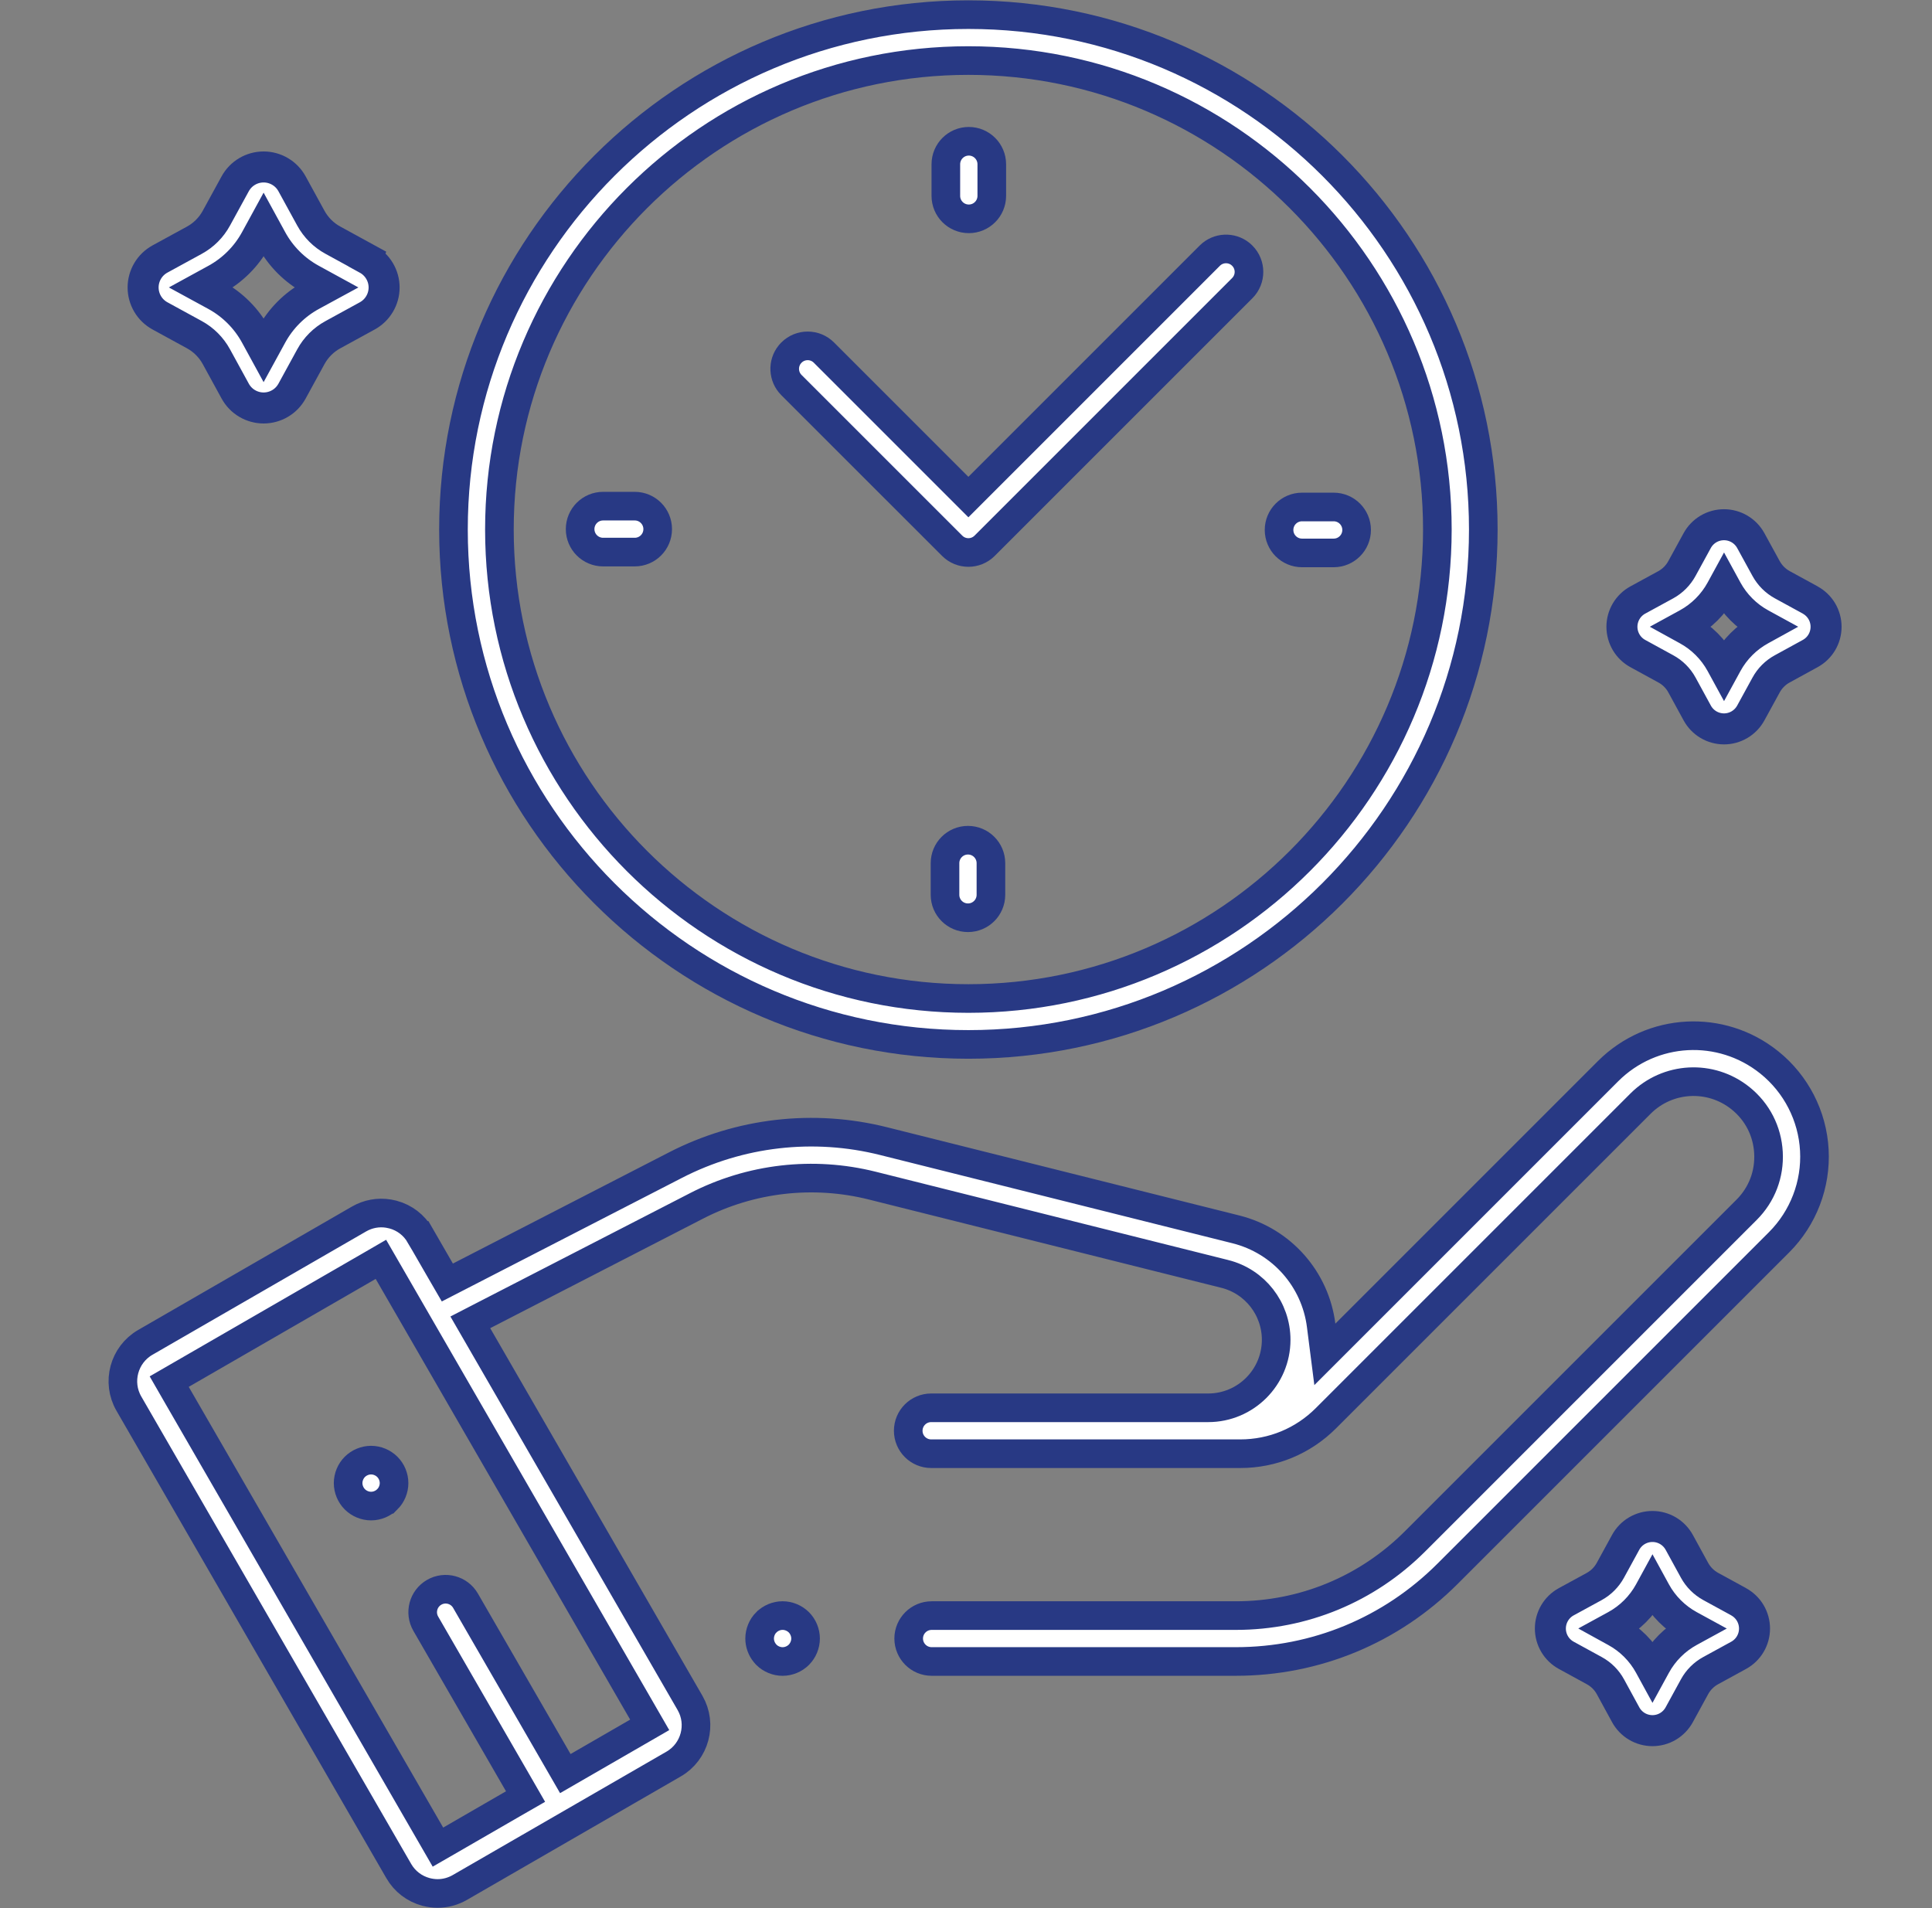
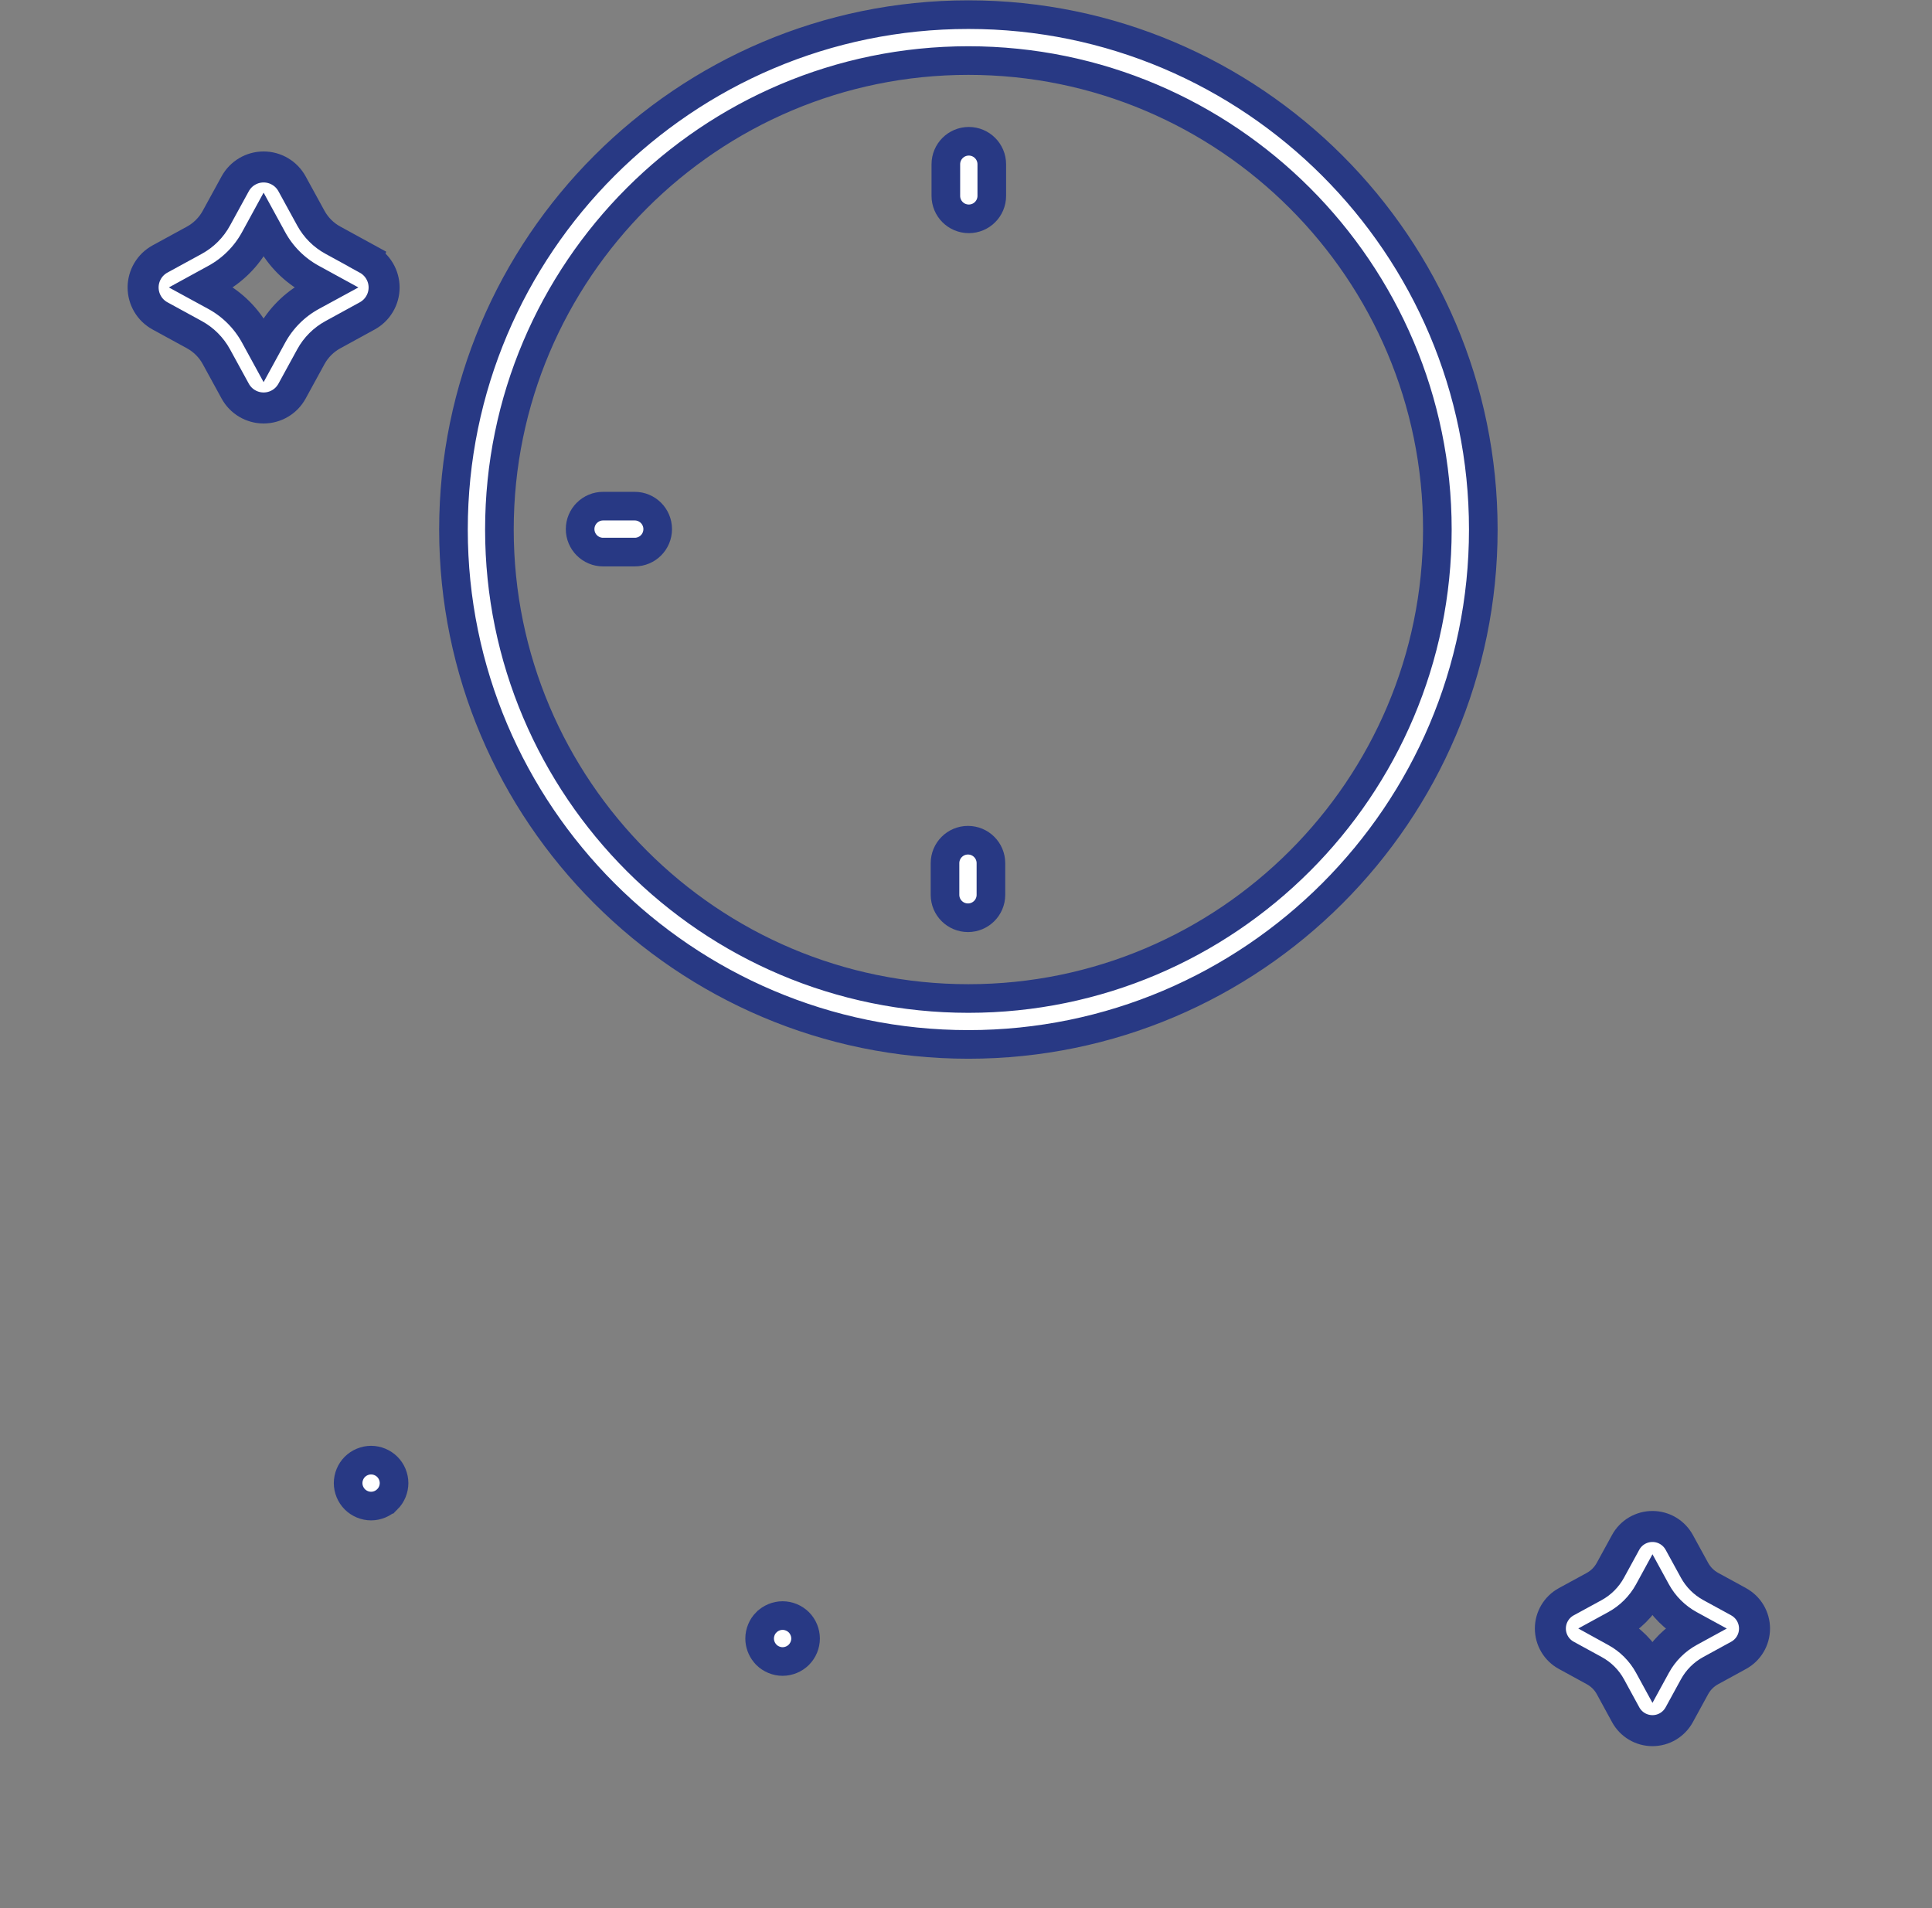
<svg xmlns="http://www.w3.org/2000/svg" width="81" height="80" viewBox="0 0 81 80" fill="none">
  <rect x="0" y="0" width="81" height="80" fill="#808080" stroke="none" />
  <path d="M40.6 0.614C52.503 0.614 62.188 10.299 62.188 22.201C62.188 34.104 52.503 43.789 40.6 43.789C28.697 43.789 19.012 34.104 19.012 22.201C19.012 10.299 28.697 0.614 40.6 0.614ZM40.6 2.539C29.758 2.539 20.938 11.359 20.938 22.201C20.938 33.044 29.758 41.864 40.6 41.864C51.443 41.864 60.262 33.044 60.262 22.201C60.262 11.359 51.443 2.539 40.6 2.539Z" fill="white" stroke="#283984" stroke-width="1.2" />
-   <path d="M54.588 21.256H55.915C56.447 21.256 56.877 21.688 56.877 22.219C56.877 22.75 56.447 23.182 55.915 23.182H54.588C54.056 23.182 53.625 22.751 53.625 22.219C53.625 21.687 54.056 21.256 54.588 21.256Z" fill="white" stroke="#283984" stroke-width="1.2" />
  <path d="M25.285 21.221H26.612C27.144 21.221 27.574 21.653 27.574 22.184C27.574 22.716 27.144 23.147 26.612 23.147H25.285C24.754 23.147 24.322 22.716 24.322 22.184C24.322 21.652 24.754 21.221 25.285 21.221Z" fill="white" stroke="#283984" stroke-width="1.2" />
  <path d="M40.618 5.923C41.149 5.923 41.581 6.355 41.581 6.886V8.213C41.581 8.745 41.149 9.175 40.618 9.175C40.086 9.175 39.655 8.745 39.655 8.213V6.886C39.655 6.355 40.086 5.923 40.618 5.923Z" fill="white" stroke="#283984" stroke-width="1.2" />
  <path d="M40.583 35.227C41.114 35.227 41.545 35.658 41.545 36.19V37.517C41.545 38.048 41.114 38.478 40.583 38.478C40.051 38.478 39.62 38.048 39.62 37.517V36.19C39.62 35.658 40.051 35.227 40.583 35.227Z" fill="white" stroke="#283984" stroke-width="1.2" />
-   <path d="M50.721 10.719C51.073 10.367 51.632 10.345 52.01 10.653L52.082 10.719C52.458 11.095 52.458 11.705 52.082 12.081L41.281 22.882C41.093 23.07 40.848 23.164 40.6 23.164C40.354 23.164 40.108 23.07 39.921 22.883L33.181 16.144C32.829 15.792 32.807 15.234 33.115 14.856L33.181 14.783C33.558 14.407 34.167 14.407 34.543 14.783L40.6 20.84L41.024 20.416L50.721 10.719Z" fill="white" stroke="#283984" stroke-width="1.2" />
-   <path d="M67.418 44.911C69.253 43.077 72.159 42.92 74.181 44.546C75.302 45.447 75.99 46.788 76.067 48.224C76.145 49.66 75.605 51.067 74.589 52.084L60.69 65.983C58.317 68.355 55.165 69.66 51.809 69.66H39.06C38.529 69.66 38.098 69.23 38.097 68.698C38.097 68.167 38.529 67.736 39.06 67.736H51.809C54.648 67.736 57.321 66.629 59.329 64.621L73.227 50.723C73.866 50.084 74.193 49.229 74.144 48.327C74.095 47.426 73.678 46.612 72.974 46.046C71.721 45.038 69.915 45.135 68.778 46.273L55.59 59.461C54.63 60.421 53.357 60.948 52 60.949H39.041C38.51 60.949 38.078 60.518 38.078 59.987C38.078 59.455 38.509 59.024 39.041 59.024H50.654C52.226 59.024 53.503 57.746 53.504 56.175C53.504 54.867 52.617 53.728 51.347 53.41H51.346L36.571 49.709C34.092 49.088 31.474 49.389 29.202 50.559L20.278 55.152L19.718 55.441L20.033 55.986L28.929 71.396C29.447 72.292 29.138 73.443 28.242 73.96L19.283 79.133C18.992 79.301 18.672 79.386 18.348 79.386C18.186 79.386 18.021 79.364 17.858 79.321C17.373 79.19 16.969 78.881 16.718 78.446L5.402 58.847C4.885 57.951 5.194 56.8 6.09 56.282L15.05 51.11C15.431 50.89 15.864 50.812 16.292 50.883L16.474 50.922C16.96 51.052 17.363 51.362 17.614 51.797H17.615L18.468 53.276L18.755 53.771L19.262 53.51L28.322 48.848C31.01 47.465 34.106 47.107 37.039 47.842L51.815 51.543C53.745 52.027 55.146 53.638 55.39 55.57L55.545 56.784L67.418 44.911ZM15.451 53.101L7.613 57.626L7.094 57.926L7.393 58.446L18.061 76.923L18.361 77.443L18.882 77.143L21.514 75.622L22.034 75.323L21.734 74.802L17.85 68.075C17.585 67.614 17.742 67.026 18.202 66.76C18.662 66.494 19.251 66.652 19.517 67.112L23.401 73.84L23.701 74.36L24.221 74.06L26.72 72.617L27.239 72.317L26.939 71.797L16.271 53.321L15.97 52.8L15.451 53.101Z" fill="white" stroke="#283984" stroke-width="1.2" />
  <path d="M32.811 67.735C33.062 67.735 33.313 67.839 33.492 68.017C33.67 68.195 33.774 68.446 33.774 68.698C33.774 68.95 33.67 69.2 33.492 69.379C33.313 69.557 33.062 69.661 32.811 69.661C32.559 69.661 32.308 69.557 32.13 69.379L32.129 69.378L32.067 69.307C31.928 69.138 31.848 68.919 31.848 68.698C31.848 68.445 31.951 68.195 32.129 68.018L32.131 68.017C32.309 67.839 32.558 67.735 32.811 67.735Z" fill="white" stroke="#283984" stroke-width="1.2" />
  <path d="M15.558 61.218C15.81 61.218 16.06 61.322 16.238 61.5L16.239 61.501C16.417 61.678 16.521 61.928 16.521 62.181C16.521 62.434 16.417 62.684 16.239 62.861L16.238 62.861C16.06 63.04 15.811 63.144 15.558 63.144C15.306 63.144 15.055 63.04 14.877 62.861C14.699 62.683 14.595 62.432 14.595 62.181C14.595 61.929 14.699 61.678 14.877 61.5C15.056 61.322 15.306 61.218 15.558 61.218Z" fill="white" stroke="#283984" stroke-width="1.2" />
  <path d="M15.397 10.858L13.955 10.069C13.566 9.857 13.246 9.537 13.033 9.148L12.244 7.707C12.127 7.493 11.955 7.314 11.745 7.19C11.535 7.066 11.296 7 11.052 7C10.808 7 10.569 7.066 10.359 7.19C10.149 7.314 9.977 7.493 9.86 7.707L9.071 9.148C8.859 9.538 8.539 9.858 8.15 10.071L6.706 10.86C6.493 10.977 6.314 11.149 6.19 11.359C6.066 11.569 6 11.808 6 12.052C6 12.295 6.066 12.535 6.19 12.744C6.314 12.954 6.493 13.126 6.706 13.243L8.148 14.031C8.538 14.244 8.858 14.565 9.071 14.954L9.861 16.398C9.978 16.612 10.15 16.791 10.36 16.915C10.569 17.039 10.809 17.105 11.052 17.105C11.296 17.105 11.535 17.039 11.745 16.915C11.955 16.791 12.127 16.612 12.244 16.398L13.033 14.956C13.245 14.567 13.566 14.246 13.955 14.034L15.396 13.245C15.61 13.128 15.789 12.956 15.913 12.746C16.038 12.537 16.104 12.297 16.104 12.053C16.104 11.809 16.038 11.57 15.913 11.36C15.789 11.151 15.61 10.978 15.396 10.861L15.397 10.858ZM13.055 12.384C12.351 12.769 11.772 13.349 11.387 14.053L11.052 14.666L10.717 14.053C10.332 13.349 9.753 12.769 9.049 12.384L8.436 12.05L9.05 11.714C9.754 11.329 10.332 10.75 10.717 10.046L11.052 9.433L11.387 10.046C11.772 10.751 12.351 11.33 13.055 11.714L13.669 12.05L13.055 12.384Z" fill="white" stroke="#283984" stroke-width="1.3" />
-   <path d="M75.896 25.156L74.724 24.516C74.437 24.359 74.201 24.123 74.044 23.836L73.402 22.664C73.291 22.463 73.129 22.295 72.931 22.178C72.733 22.061 72.507 21.999 72.277 22C72.047 22 71.823 22.062 71.625 22.179C71.428 22.297 71.266 22.464 71.156 22.666L70.515 23.837C70.359 24.123 70.125 24.359 69.839 24.516L68.666 25.156C68.464 25.266 68.296 25.429 68.179 25.626C68.062 25.823 68 26.049 68 26.278C68 26.508 68.062 26.733 68.179 26.931C68.296 27.128 68.464 27.291 68.666 27.401L69.839 28.043C70.127 28.199 70.363 28.435 70.519 28.723L71.158 29.894C71.268 30.095 71.43 30.263 71.626 30.38C71.823 30.497 72.048 30.559 72.277 30.56C72.507 30.56 72.733 30.499 72.931 30.381C73.129 30.264 73.291 30.096 73.402 29.894L74.043 28.723C74.199 28.435 74.435 28.199 74.722 28.043L75.892 27.402C76.094 27.292 76.263 27.13 76.38 26.932C76.497 26.735 76.559 26.509 76.559 26.279C76.559 26.05 76.497 25.824 76.38 25.626C76.263 25.429 76.094 25.266 75.892 25.156H75.896ZM73.824 26.398C73.223 26.726 72.728 27.221 72.399 27.823L72.281 28.039L72.163 27.823C71.834 27.221 71.339 26.726 70.737 26.398L70.521 26.279L70.737 26.161C71.339 25.832 71.834 25.337 72.163 24.736L72.281 24.52L72.399 24.736C72.728 25.337 73.223 25.832 73.824 26.161L74.04 26.279L73.824 26.398Z" fill="white" stroke="#283984" stroke-width="1.3" />
  <path d="M72.896 67.156L71.724 66.516C71.437 66.359 71.201 66.123 71.044 65.836L70.402 64.664C70.291 64.463 70.129 64.295 69.931 64.178C69.733 64.061 69.507 63.999 69.277 64C69.047 64 68.823 64.062 68.625 64.179C68.428 64.296 68.266 64.464 68.156 64.666L67.515 65.838C67.359 66.123 67.125 66.359 66.839 66.516L65.666 67.156C65.464 67.266 65.296 67.429 65.179 67.626C65.062 67.823 65 68.049 65 68.278C65 68.508 65.062 68.733 65.179 68.931C65.296 69.128 65.464 69.291 65.666 69.401L66.839 70.043C67.127 70.199 67.363 70.435 67.519 70.722L68.158 71.894C68.268 72.095 68.43 72.263 68.626 72.38C68.823 72.497 69.048 72.559 69.277 72.56C69.507 72.56 69.733 72.499 69.931 72.382C70.129 72.264 70.291 72.096 70.402 71.894L71.043 70.722C71.199 70.435 71.435 70.199 71.722 70.043L72.892 69.403C73.094 69.292 73.263 69.13 73.38 68.932C73.497 68.735 73.559 68.509 73.559 68.279C73.559 68.05 73.497 67.824 73.38 67.626C73.263 67.429 73.094 67.266 72.892 67.156H72.896ZM70.824 68.397C70.223 68.726 69.728 69.221 69.399 69.823L69.281 70.039L69.163 69.823C68.834 69.221 68.339 68.726 67.737 68.398L67.521 68.279L67.737 68.161C68.339 67.832 68.834 67.337 69.163 66.736L69.281 66.52L69.399 66.736C69.728 67.337 70.223 67.832 70.824 68.161L71.04 68.279L70.824 68.397Z" fill="white" stroke="#283984" stroke-width="1.3" />
</svg>